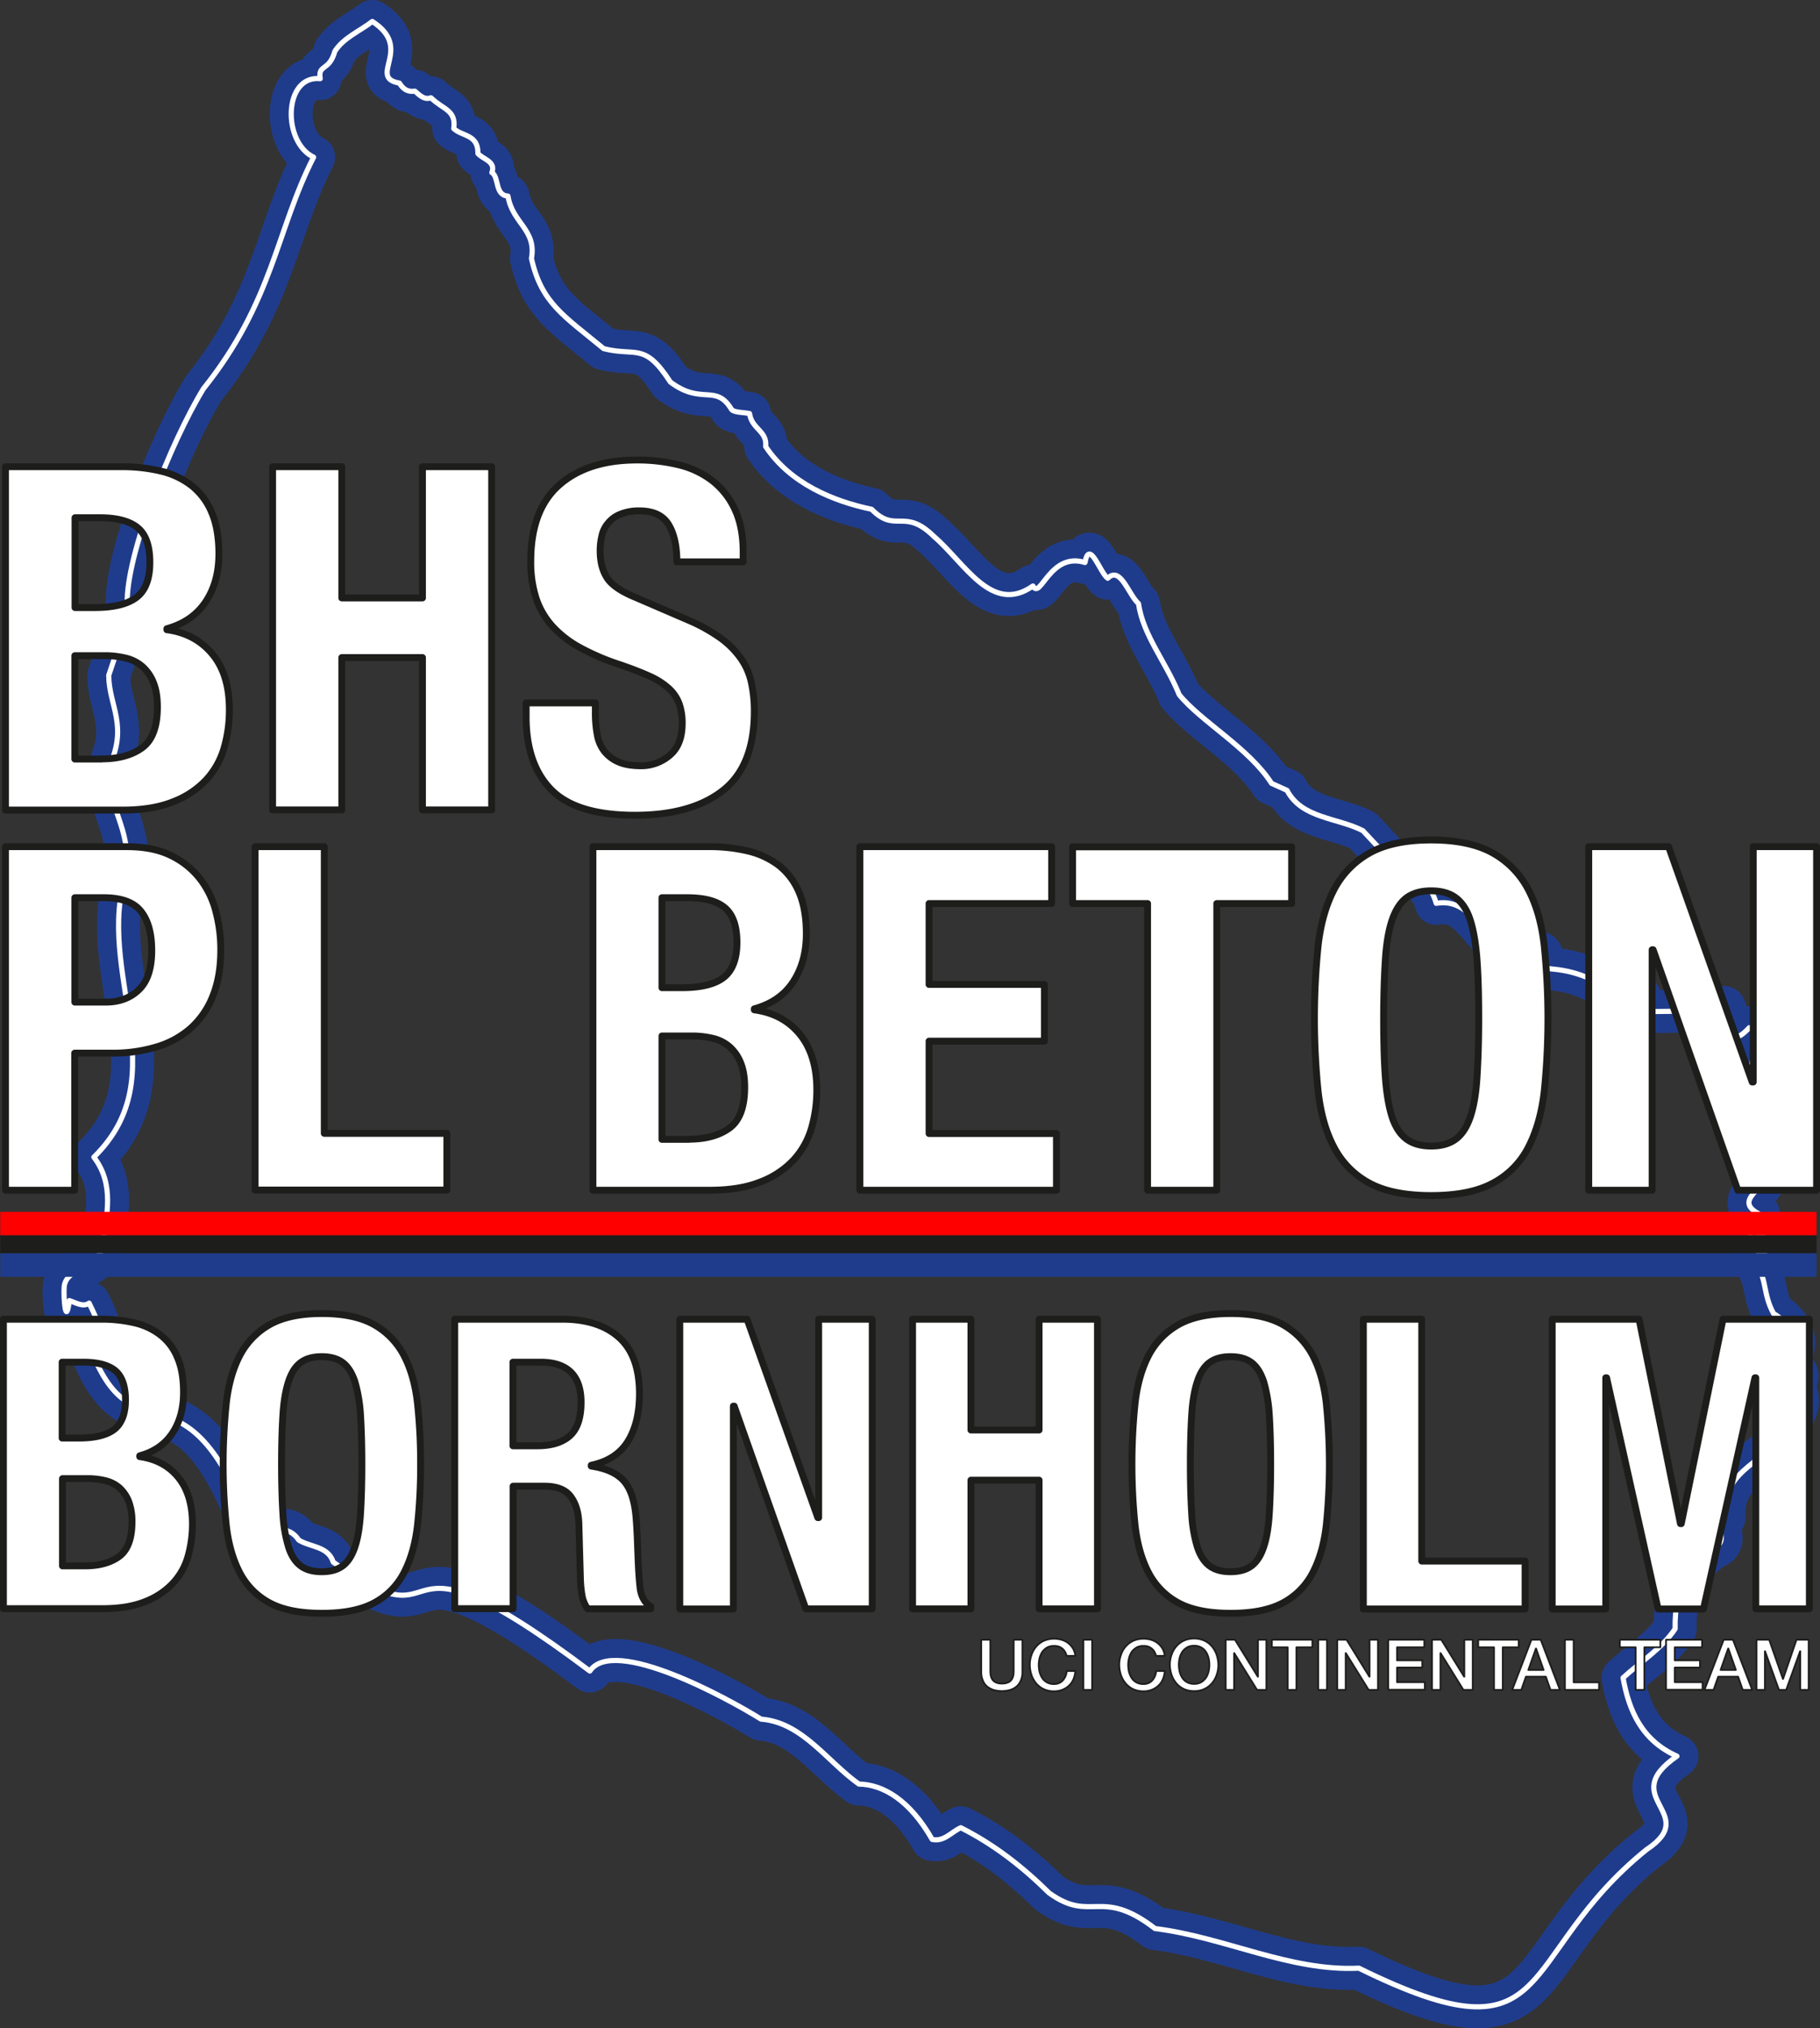
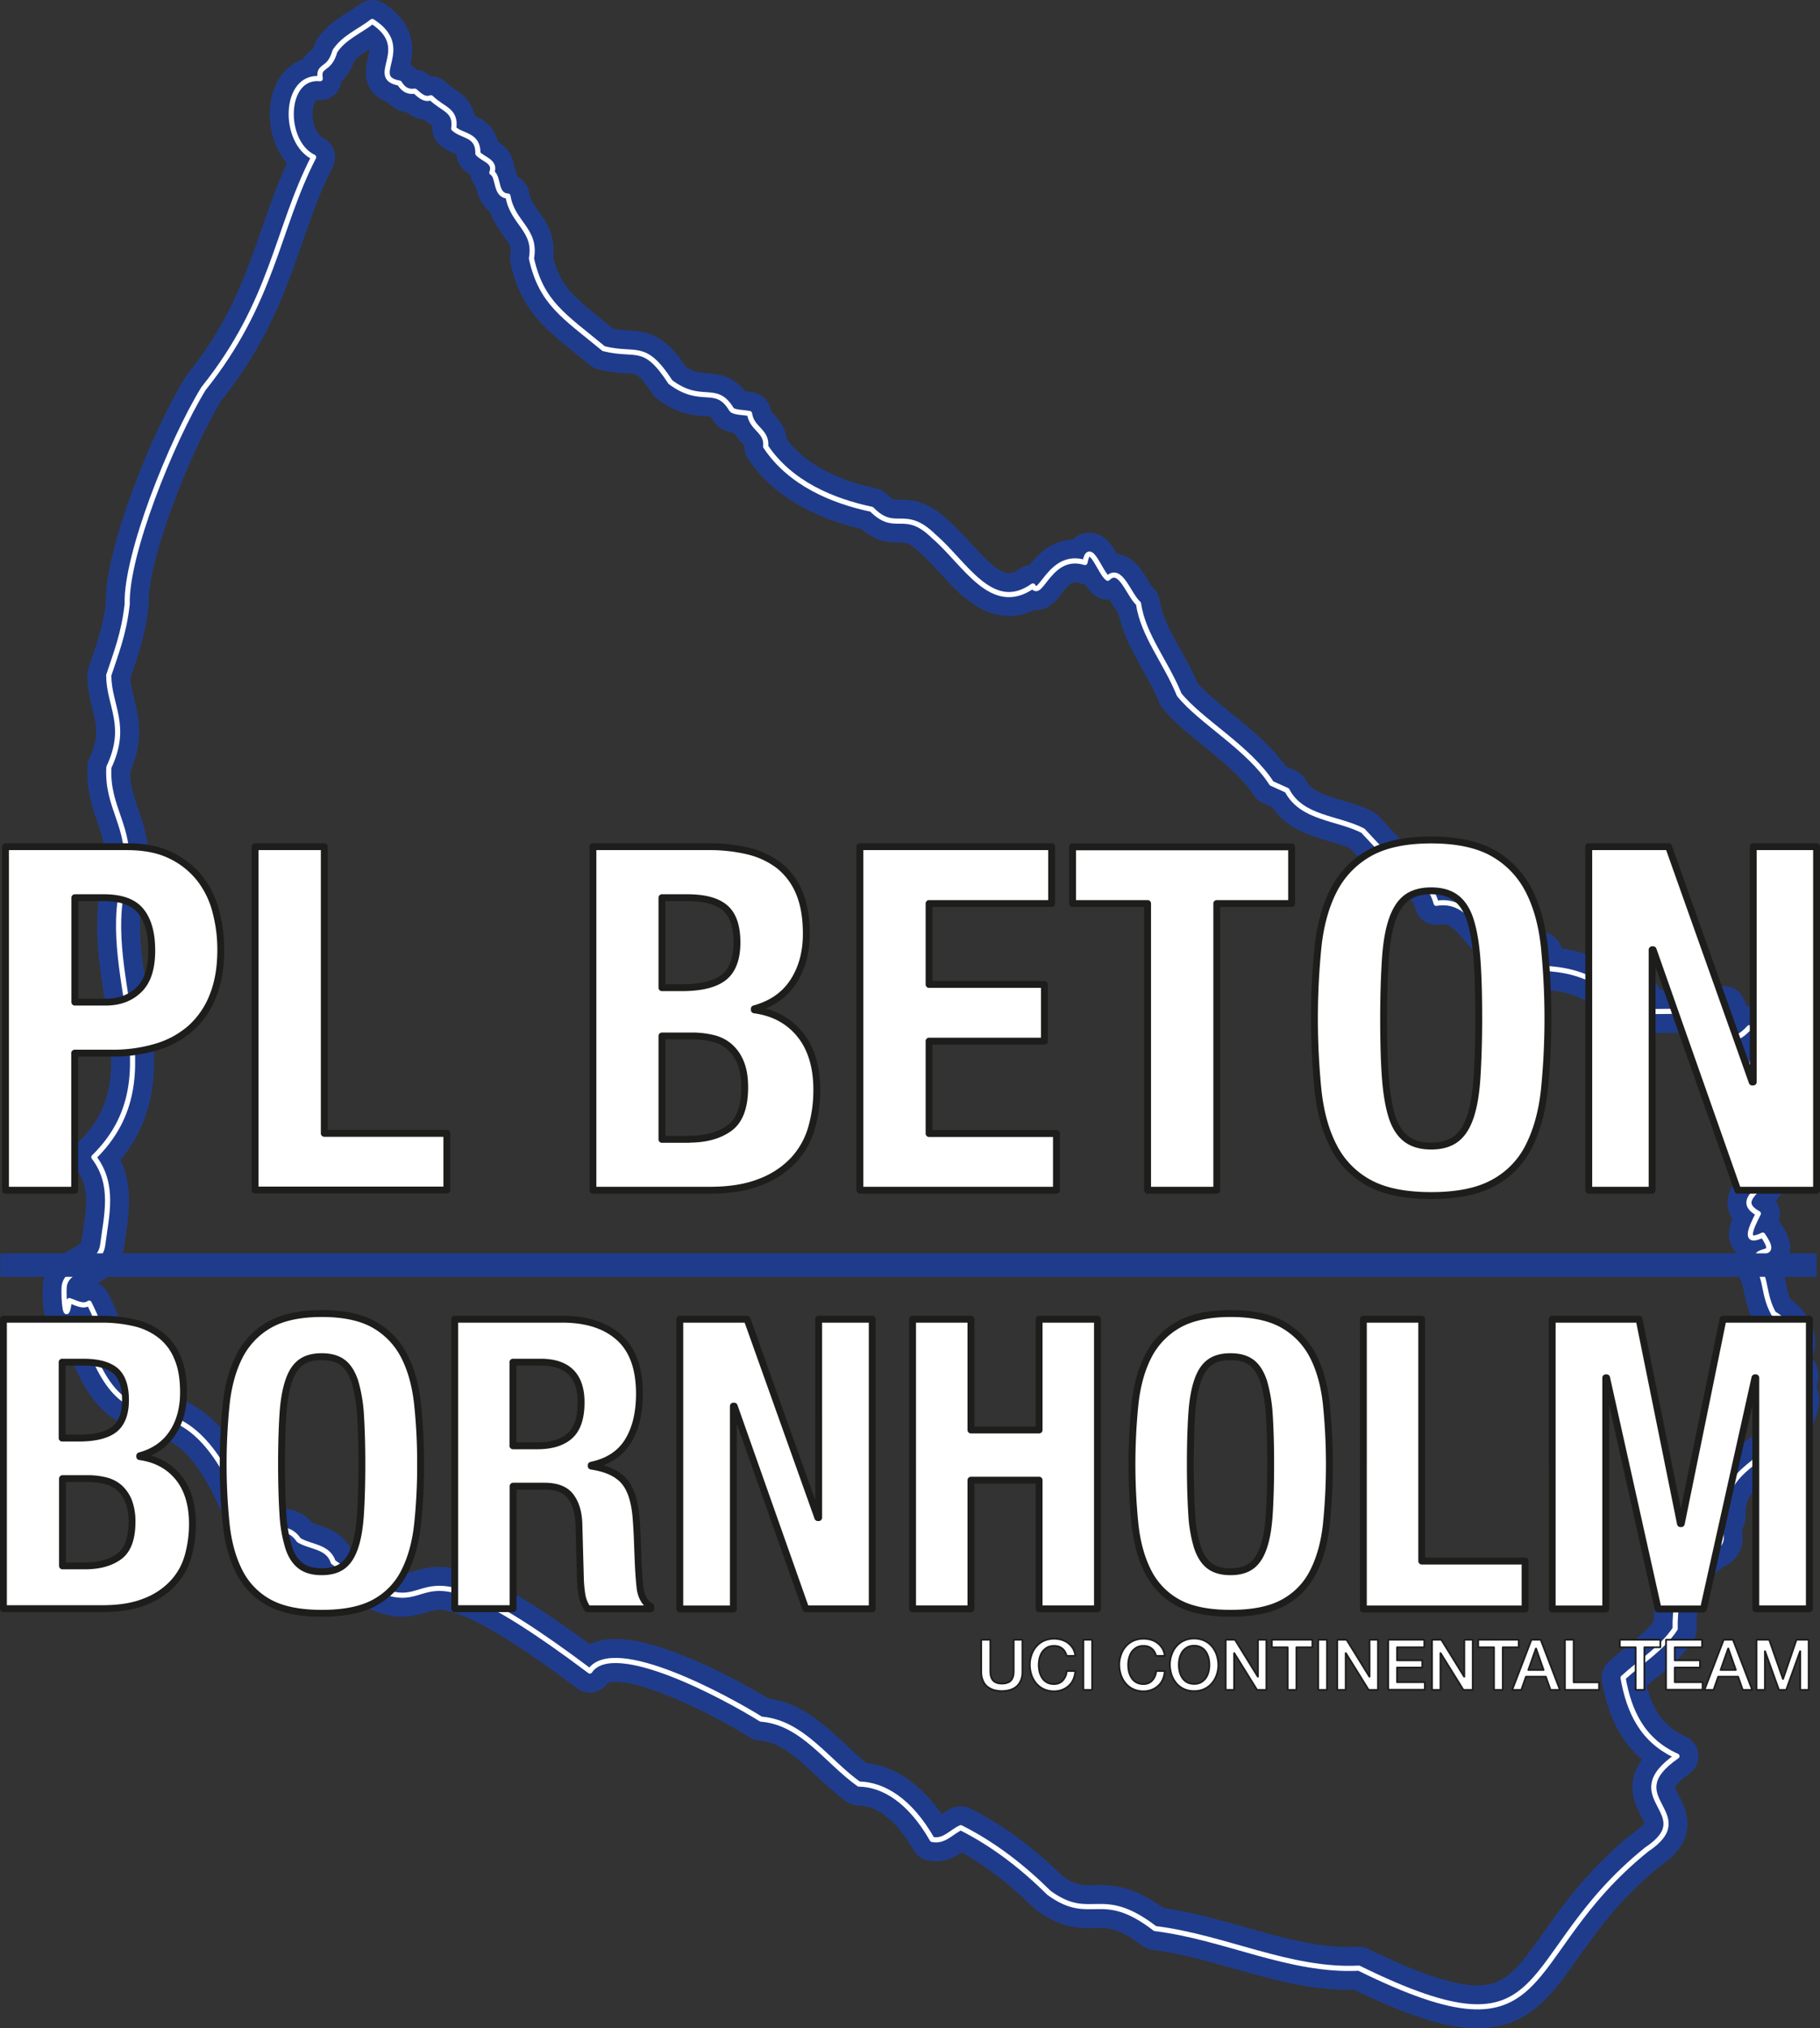
<svg xmlns="http://www.w3.org/2000/svg" viewBox="0 0 1060.2 1180.76">
  <rect x="0" y="0" width="1060.2" height="1180.76" fill="#333333" stroke="none" />
  <path d="M427.17,165.89c24.47,15.66-3.16,32.55,15.8,35.88,2,3.29,4.7,5.37,9,4.69,2.82,2.41,5.49,5.28,9.4,3.85,6.9,6.88,14.8,7,13.24,17.93,4.86,4.63,14.33,3.27,14.09,14.52,3.09,3.5,10.58,4.59,8.12,11.11,4.28,2.37,1.59,13.28,9.39,13.66,2.51,15.79,16.73,19.46,13.67,36.31,5.77,26,18.95,33.42,42.07,52.52,19.08,4.82,23.59-4.12,38.86,19.44,18.38,13.79,26.45.64,35.66,16,1.48,1.79,6.93,1.6,10.46,2.35,1.3,9.16,10.4,10,9.4,19.22,14.39,21.54,39.13,31.75,61.71,36.52,14.12,14.37,19-1.24,36.3,15.8C772.48,481.23,788,511.49,812,494.53c4.38,8.37,9.88-20,30.33-13.67,2.58-14,8.82,6.12,13.24,9.18,7.45-7.37,12,9.39,17.93,14.74,2.7,18.57,16,34,23.7,53,12.4,15.48,40.65,31.06,53.82,51.67l9,4.06c8.61,16.51,29.37,15.81,44.21,23.49l17.93,19.22c10.39,4.85,21,9.35,24.77,23.06,14.55-2.42,21.48,8.47,29.47,17.51,10-.37,15.38,9.58,31,11.53,1.29.16,1.3,4.78,1.5,8.76,12.62.64,22.82,2.82,34.59,9.82,5.5-5.05,6.22,4.26,9.18,6.83,2.14-1.45,4.27-4.77,6.41.22,8.62-5.74,4.44,3.79,13.67,8.32l20.5-.21c3.84-1.16,7.68-8.72,11.53-1.28,2.31,2.12,6.49-.45,9.82-.85,4,5.8.13,27.2,14.73,11.74,13.91,8.74-10.44,26.17,10.25,26.69,2.47,2.78,6,1.77,9.61.64-.33,3.84,2.07,5.4,5.13,6.41-4.56,2.26-3.28,13.53-9,15,20.24,27.71-.6,15-10.59,32.48,14.22,9.63-17.86,17.39-.15,27-5.07,9.81-8.24,17.82,2.57,12.54,10.48,15.34-6.31,4.45-3.47,17.21,6,9.49,3.6,17.18,9.81,28.54,6.37,3.26,18.72,16.28,6.5,26.72,3,4.61,11.81,8.43,4.22,14.5,9.21,13.87-4.19,21.18-6.49,31.71-12.23,14.15-34.44,19.64-33.07,45.6-11.28-1.38,5.92,13.61-6.34,17.67-14,9.35-22.69,23.83-22.19,47.26-7.75,11.54-20.11,19.13-30.35,28.53,3.48,19.53,11.11,36.49,31.4,45.61-35.65,24.59,14.4,33.07-17.66,54.35-77.9,62.78-50.54,126.67-167.62,69.07-40.31,2-78.21-18.09-118.73-23.05-31.75-24.44-37-2.88-61.71-20.72-15-14.8-31.62-28-51.46-38-5.49,2.45-9.73,8.33-16.66,6.83-13-22.8-28.51-32-42.7-32.24-18.69-13.29-33-35.93-57-37.8-19-11.86-85.86-48.59-99.72-28-126.79-95.23-74.89-10-149.48-63.42-3.05-9.36-13.32-8.62-20.07-12.81-4.64-6.74-9.7-6.07-14.73-5.77-6.5-5.93-11.71-14.46-19.65-17.51-38.54-85.88-66.74-15.46-92.67-105.49,14.81,10.9,9.73.72,4.91-9.18-3.55,2.45-7.61-.19-11.53-1.5-2,15.77-3.53-1.47-3-8.11,1.22-11.45,20.43-10.55,22.42-24.13,2.23-17.58,7.11-35.24-5.13-51.25,49-48,.05-107.72,19-165.92,2.73-26.69-11.58-37.31-10.26-61.07,11.49-24.37,0-35.71-.08-53.52,4.15-12.71,8.89-24.23,10.76-41.51-.84-28.36,25.47-94.42,44.41-125.35C369.45,329,371.28,287.21,393,244.9c-18.35-8.73-17.62-47.93,3.84-45.7-1.42-8.66,5.23-4,8.54-16C410.64,175.16,419.87,171.6,427.17,165.89Z" transform="translate(-210.3 -153.39)" fill="none" stroke="#1f3c8c" stroke-linecap="round" stroke-linejoin="round" stroke-width="25" />
  <path d="M427.17,165.89c24.47,15.66-3.16,32.55,15.8,35.88,2,3.29,4.7,5.37,9,4.69,2.82,2.41,5.49,5.28,9.4,3.85,6.9,6.88,14.8,7,13.24,17.93,4.86,4.63,14.33,3.27,14.09,14.52,3.09,3.5,10.58,4.59,8.12,11.11,4.28,2.37,1.59,13.28,9.39,13.66,2.51,15.79,16.73,19.46,13.67,36.31,5.77,26,18.95,33.42,42.07,52.52,19.08,4.82,23.59-4.12,38.86,19.44,18.38,13.79,26.45.64,35.66,16,1.48,1.79,6.93,1.6,10.46,2.35,1.3,9.16,10.4,10,9.4,19.22,14.39,21.54,39.13,31.75,61.71,36.52,14.12,14.37,19-1.24,36.3,15.8C772.48,481.23,788,511.49,812,494.53c4.38,8.37,9.88-20,30.33-13.67,2.58-14,8.82,6.12,13.24,9.18,7.45-7.37,12,9.39,17.93,14.74,2.7,18.57,16,34,23.7,53,12.4,15.48,40.65,31.06,53.82,51.67l9,4.06c8.61,16.51,29.37,15.81,44.21,23.49l17.93,19.22c10.39,4.85,21,9.35,24.77,23.06,14.55-2.42,21.48,8.47,29.47,17.51,10-.37,15.38,9.58,31,11.53,1.29.16,1.3,4.78,1.5,8.76,12.62.64,22.82,2.82,34.59,9.82,5.5-5.05,6.22,4.26,9.18,6.83,2.14-1.45,4.27-4.77,6.41.22,8.62-5.74,4.44,3.79,13.67,8.32l20.5-.21c3.84-1.16,7.68-8.72,11.53-1.28,2.31,2.12,6.49-.45,9.82-.85,4,5.8.13,27.2,14.73,11.74,13.91,8.74-10.44,26.17,10.25,26.69,2.47,2.78,6,1.77,9.61.64-.33,3.84,2.07,5.4,5.13,6.41-4.56,2.26-3.28,13.53-9,15,20.24,27.71-.6,15-10.59,32.48,14.22,9.63-17.86,17.39-.15,27-5.07,9.81-8.24,17.82,2.57,12.54,10.48,15.34-6.31,4.45-3.47,17.21,6,9.49,3.6,17.18,9.81,28.54,6.37,3.26,18.72,16.28,6.5,26.72,3,4.61,11.81,8.43,4.22,14.5,9.21,13.87-4.19,21.18-6.49,31.71-12.23,14.15-34.44,19.64-33.07,45.6-11.28-1.38,5.92,13.61-6.34,17.67-14,9.35-22.69,23.83-22.19,47.26-7.75,11.54-20.11,19.13-30.35,28.53,3.48,19.53,11.11,36.49,31.4,45.61-35.65,24.59,14.4,33.07-17.66,54.35-77.9,62.78-50.54,126.67-167.62,69.07-40.31,2-78.21-18.09-118.73-23.05-31.75-24.44-37-2.88-61.71-20.72-15-14.8-31.62-28-51.46-38-5.49,2.45-9.73,8.33-16.66,6.83-13-22.8-28.51-32-42.7-32.24-18.69-13.29-33-35.93-57-37.8-19-11.86-85.86-48.59-99.72-28-126.79-95.23-74.89-10-149.48-63.42-3.05-9.36-13.32-8.62-20.07-12.81-4.64-6.74-9.7-6.07-14.73-5.77-6.5-5.93-11.71-14.46-19.65-17.51-38.54-85.88-66.74-15.46-92.67-105.49,14.81,10.9,9.73.72,4.91-9.18-3.55,2.45-7.61-.19-11.53-1.5-2,15.77-3.53-1.47-3-8.11,1.22-11.45,20.43-10.55,22.42-24.13,2.23-17.58,7.11-35.24-5.13-51.25,49-48,.05-107.72,19-165.92,2.73-26.69-11.58-37.31-10.26-61.07,11.49-24.37,0-35.71-.08-53.52,4.15-12.71,8.89-24.23,10.76-41.51-.84-28.36,25.47-94.42,44.41-125.35C369.45,329,371.28,287.21,393,244.9c-18.35-8.73-17.62-47.93,3.84-45.7-1.42-8.66,5.23-4,8.54-16C410.64,175.16,419.87,171.6,427.17,165.89Z" transform="translate(-210.3 -153.39)" fill="none" stroke="#fff" stroke-linecap="round" stroke-linejoin="round" stroke-width="3" />
  <path d="M782.1,1108h5.1v17c0,1,0,2,.1,3a7.73,7.73,0,0,0,.8,2.7,4.81,4.81,0,0,0,2,2,8.11,8.11,0,0,0,3.9.8,8.4,8.4,0,0,0,3.9-.8,4.81,4.81,0,0,0,2-2,7.73,7.73,0,0,0,.8-2.7c.1-1,.1-2,.1-3v-17h5.1v18.7a12.25,12.25,0,0,1-.9,4.9,9.9,9.9,0,0,1-2.4,3.5,10.71,10.71,0,0,1-3.8,2.1,17.5,17.5,0,0,1-9.8,0,11.65,11.65,0,0,1-3.8-2.1,8.76,8.76,0,0,1-2.4-3.5,12.25,12.25,0,0,1-.9-4.9V1108Zm49.5,9.3a9.17,9.17,0,0,0-.9-2.3,6.55,6.55,0,0,0-1.5-1.8,7.19,7.19,0,0,0-2.1-1.2,7.89,7.89,0,0,0-2.8-.4,8.16,8.16,0,0,0-4,.9,9.52,9.52,0,0,0-2.8,2.5,11.91,11.91,0,0,0-1.6,3.6,17.06,17.06,0,0,0,0,8.2,11.66,11.66,0,0,0,1.6,3.6,7.55,7.55,0,0,0,2.8,2.5,8.43,8.43,0,0,0,4,.9,7.31,7.31,0,0,0,3-.6,6,6,0,0,0,2.2-1.6,9.74,9.74,0,0,0,1.5-2.4,9.42,9.42,0,0,0,.7-3h5a15.29,15.29,0,0,1-1.1,4.8,10.79,10.79,0,0,1-2.6,3.7,11.66,11.66,0,0,1-3.8,2.4,13,13,0,0,1-4.9.9,14.14,14.14,0,0,1-5.9-1.2,13.07,13.07,0,0,1-4.4-3.3,15.68,15.68,0,0,1-2.8-4.9,19.21,19.21,0,0,1-1-5.9,16.63,16.63,0,0,1,1-5.9,14,14,0,0,1,2.8-4.9,13.07,13.07,0,0,1,4.4-3.3,15.26,15.26,0,0,1,10.5-.5,10.67,10.67,0,0,1,3.8,2,11.39,11.39,0,0,1,2.7,3.1,10.91,10.91,0,0,1,1.3,4.2h-5.1Zm9.8-9.3h5.1v29.2h-5.1Zm42.3,9.3a9.17,9.17,0,0,0-.9-2.3,6.55,6.55,0,0,0-1.5-1.8,7.19,7.19,0,0,0-2.1-1.2,7.89,7.89,0,0,0-2.8-.4,8.16,8.16,0,0,0-4,.9,9.52,9.52,0,0,0-2.8,2.5,11.91,11.91,0,0,0-1.6,3.6,17.06,17.06,0,0,0,0,8.2,11.66,11.66,0,0,0,1.6,3.6,7.55,7.55,0,0,0,2.8,2.5,8.43,8.43,0,0,0,4,.9,7.31,7.31,0,0,0,3-.6,6,6,0,0,0,2.2-1.6,9.74,9.74,0,0,0,1.5-2.4,9.42,9.42,0,0,0,.7-3h5a15.29,15.29,0,0,1-1.1,4.8,10.79,10.79,0,0,1-2.6,3.7,11.66,11.66,0,0,1-3.8,2.4,13,13,0,0,1-4.9.9,14.14,14.14,0,0,1-5.9-1.2,13.07,13.07,0,0,1-4.4-3.3,15.68,15.68,0,0,1-2.8-4.9,19.21,19.21,0,0,1-1-5.9,16.63,16.63,0,0,1,1-5.9,14,14,0,0,1,2.8-4.9,13.07,13.07,0,0,1,4.4-3.3,15.26,15.26,0,0,1,10.5-.5,10.67,10.67,0,0,1,3.8,2,11.39,11.39,0,0,1,2.7,3.1,10.91,10.91,0,0,1,1.3,4.2h-5.1Zm22.2-10a14.14,14.14,0,0,1,5.9,1.2,13.07,13.07,0,0,1,4.4,3.3,15.68,15.68,0,0,1,2.8,4.9,19.21,19.21,0,0,1,1,5.9,16.26,16.26,0,0,1-1,5.9,14,14,0,0,1-2.8,4.9,13.07,13.07,0,0,1-4.4,3.3,13.82,13.82,0,0,1-5.9,1.2,14.14,14.14,0,0,1-5.9-1.2,13.07,13.07,0,0,1-4.4-3.3,15.68,15.68,0,0,1-2.8-4.9,19.21,19.21,0,0,1-1-5.9,16.63,16.63,0,0,1,1-5.9,14,14,0,0,1,2.8-4.9,13.07,13.07,0,0,1,4.4-3.3A14.14,14.14,0,0,1,905.9,1107.3Zm0,4.2a8.16,8.16,0,0,0-4,.9,9.52,9.52,0,0,0-2.8,2.5,11.91,11.91,0,0,0-1.6,3.6,17.06,17.06,0,0,0,0,8.2,11.66,11.66,0,0,0,1.6,3.6,7.55,7.55,0,0,0,2.8,2.5,8.43,8.43,0,0,0,4,.9,8.16,8.16,0,0,0,4-.9,9.52,9.52,0,0,0,2.8-2.5,11.91,11.91,0,0,0,1.6-3.6,17.06,17.06,0,0,0,0-8.2,11.66,11.66,0,0,0-1.6-3.6,7.55,7.55,0,0,0-2.8-2.5A8.16,8.16,0,0,0,905.9,1111.5Zm18.4-3.5h5.4l13.3,21.5h.1V1108H948v29.2h-5.4l-13.3-21.4h-.1v21.4h-4.9Zm26.9,0h23.6v4.4h-9.3v24.8h-5.1v-24.8h-9.2Zm27,0h5.1v29.2h-5.1Zm11.1,0h5.4l13.3,21.5h.1V1108h4.9v29.2h-5.4l-13.3-21.4h-.1v21.4h-4.9Zm29.7,0h21v4.4h-15.9v7.6h14.7v4.2h-14.7v8.5h16.2v4.4H1019Zm25.5,0h5.4l13.3,21.5h.1V1108h4.9v29.2h-5.4l-13.3-21.4h-.1v21.4h-4.9Zm26.9,0H1095v4.4h-9.3v24.8h-5.1v-24.8h-9.2Zm31,0h5.4l11.2,29.2h-5.5l-2.7-7.7h-11.6l-2.7,7.7h-5.3Zm-1.8,17.6h8.9l-4.4-12.5h-.1Zm21.3-17.6h5.1v24.8h14.8v4.4h-19.9Zm32,0h23.6v4.4h-9.3v24.8h-5.1v-24.8h-9.2Zm26.9,0h21v4.4h-15.9v7.6h14.7v4.2h-14.7v8.5h16.2v4.4h-21.3V1108Zm33.6,0h5.4l11.2,29.2h-5.5l-2.7-7.7h-11.6l-2.7,7.7h-5.3Zm-1.8,17.6h8.9l-4.4-12.5h-.1Zm21.1-17.6h7.2l8,22.8h.1l7.8-22.8h7.1v29.2H1259v-22.5h-.1l-8.1,22.5h-4.2l-8.1-22.5h-.1v22.5h-4.9V1108Z" transform="translate(-210.3 -153.39)" fill="#fff" stroke="#1d1d1b" stroke-linejoin="round" />
  <path d="M269.4,921.4a83.07,83.07,0,0,1,19.2,2.1,38.85,38.85,0,0,1,15.2,7.1,31.61,31.61,0,0,1,9.9,13.2c2.4,5.5,3.5,12.3,3.5,20.3,0,9.1-2.1,17-6.4,23.5s-10.6,11-19.1,13.3v.5c9.4,1.3,16.9,5.3,22.4,12s8.3,15.8,8.3,27.2a69,69,0,0,1-2.6,18.9,37.8,37.8,0,0,1-8.9,15.7,43.3,43.3,0,0,1-16.3,10.7c-6.7,2.7-15,4-24.9,4H212.3V921.4Zm-13.2,69.2q14.1,0,20.7-5.1c4.3-3.4,6.5-9.1,6.5-17.1s-2-13.7-5.9-17-10.2-5-18.7-5H246.5v44.2Zm3.6,74.4q12.3,0,19.8-5.4c5-3.6,7.6-10.3,7.6-20.1a33.11,33.11,0,0,0-2-12.2,21.32,21.32,0,0,0-5.4-7.8,19.45,19.45,0,0,0-8.1-4.1,42.42,42.42,0,0,0-10.4-1.2H246.7V1065Zm82.3-94.5c1.2-10.8,3.8-20,7.8-27.8a44,44,0,0,1,17.4-18.1c7.6-4.3,17.7-6.5,30.5-6.5s22.9,2.2,30.5,6.5a44,44,0,0,1,17.4,18.1c4,7.7,6.6,17,7.8,27.8a321.28,321.28,0,0,1,1.8,35.3,319.25,319.25,0,0,1-1.8,35.4q-1.8,16-7.8,27.6a41.29,41.29,0,0,1-17.4,17.7c-7.6,4.1-17.7,6.1-30.5,6.1s-22.9-2-30.5-6.1a41.85,41.85,0,0,1-17.4-17.7q-6-11.55-7.8-27.6a348,348,0,0,1,0-70.7Zm33,64.2a80.71,80.71,0,0,0,3.3,19.4c1.6,5,4,8.6,7.1,10.9s7.1,3.4,12.2,3.4,9.1-1.1,12.2-3.4,5.4-5.9,7.1-10.9,2.8-11.4,3.3-19.4.8-17.6.8-28.9-.3-20.9-.8-28.8a88.11,88.11,0,0,0-3.3-19.4c-1.7-5-4-8.7-7.1-11s-7.1-3.4-12.2-3.4-9.1,1.1-12.2,3.4-5.4,5.9-7.1,11-2.8,11.5-3.3,19.4-.8,17.5-.8,28.8S374.6,1026.7,375.1,1034.7ZM537.9,921.4c14.2,0,25.2,3.6,33.1,10.7s11.8,18.1,11.8,32.7c0,11.3-2.3,20.6-6.8,27.8s-11.7,11.8-21.3,13.8v.5c8.5,1.3,14.7,4,18.7,8.3s6.4,11.1,7.3,20.5c.3,3.2.5,6.6.7,10.3s.3,7.8.5,12.4c.3,9,.8,15.8,1.4,20.5.9,4.7,3,8,6.1,9.7v1.4H552.6a19.31,19.31,0,0,1-3.3-8.1,74.4,74.4,0,0,1-.9-9.6l-.9-32.4c-.3-6.6-2-11.8-5-15.6s-8-5.7-15.1-5.7H509.2v71.3h-34V921.4Zm-14.6,73.7c8.2,0,14.5-1.9,18.9-5.8s6.6-10.4,6.6-19.5c0-15.6-7.9-23.4-23.6-23.4H509.1v48.7Zm163.4,41.8h.5V921.4h31.2V1090H679.7L638,972h-.5v118.1H606.3V921.4h39.2Zm89.2-115.5v64.5h39.7V921.4h34V1090h-34v-74.9H775.9V1090h-34V921.4Zm95.6,49.1c1.2-10.8,3.8-20,7.8-27.8a44,44,0,0,1,17.4-18.1c7.6-4.3,17.7-6.5,30.5-6.5s22.9,2.2,30.5,6.5a44,44,0,0,1,17.4,18.1c4,7.7,6.6,17,7.8,27.8a348,348,0,0,1,0,70.7q-1.8,16-7.8,27.6a41.29,41.29,0,0,1-17.4,17.7c-7.6,4.1-17.7,6.1-30.5,6.1s-22.9-2-30.5-6.1a41.85,41.85,0,0,1-17.4-17.7q-6-11.55-7.8-27.6a348,348,0,0,1,0-70.7Zm33,64.2a80.71,80.71,0,0,0,3.3,19.4c1.7,5,4,8.6,7.1,10.9s7.1,3.4,12.2,3.4,9.1-1.1,12.2-3.4,5.4-5.9,7.1-10.9,2.8-11.4,3.3-19.4.8-17.6.8-28.9-.3-20.9-.8-28.8a88.11,88.11,0,0,0-3.3-19.4c-1.7-5-4-8.7-7.1-11s-7.1-3.4-12.2-3.4-9.1,1.1-12.2,3.4-5.4,5.9-7.1,11-2.8,11.5-3.3,19.4-.8,17.5-.8,28.8S904,1026.7,904.5,1034.7Zm100-113.3h34v140.8h60.2v27.9h-94.2V921.4Zm160.6,0,24.1,119h.5l24.3-119h50.3V1090h-31.2V955.5h-.5l-30,134.6h-26.4l-30-134.6h-.5v134.6h-31.2V921.4Z" transform="translate(-210.3 -153.39)" fill="#fff" stroke="#1d1d1b" stroke-linejoin="round" stroke-width="4" />
-   <path d="M281,425.1a96.56,96.56,0,0,1,22.8,2.5,46.8,46.8,0,0,1,18,8.4,38.63,38.63,0,0,1,11.8,15.7c2.8,6.5,4.2,14.6,4.2,24.1,0,10.8-2.5,20.1-7.6,27.8s-12.6,13-22.7,15.8v.6c11.2,1.5,20,6.3,26.6,14.3s9.8,18.7,9.8,32.2a78.72,78.72,0,0,1-3.1,22.4,46.38,46.38,0,0,1-10.5,18.6A51.59,51.59,0,0,1,311,620.2c-7.9,3.2-17.8,4.8-29.5,4.8h-68V425.1Zm-15.6,82c11.2,0,19.3-2,24.5-6s7.7-10.8,7.7-20.3-2.3-16.2-7-20.1-12-5.9-22.1-5.9H254v52.3Zm4.1,88.1c9.7,0,17.5-2.1,23.5-6.4s9-12.2,9-23.8q0-8.7-2.4-14.4a24.09,24.09,0,0,0-6.4-9.2,22.87,22.87,0,0,0-9.7-4.9,52,52,0,0,0-12.3-1.4H253.9v60.2h15.6ZM409.4,425.1v76.4h47V425.1h40.3V624.9H456.4V536.2h-47v88.7H369.1V425.1ZM557.1,568.4a69.86,69.86,0,0,0,1.1,12.7,21.93,21.93,0,0,0,4.2,9.7,21.11,21.11,0,0,0,8.3,6.2c3.4,1.5,7.8,2.2,13,2.2a25.49,25.49,0,0,0,16.6-6c4.9-4,7.4-10.2,7.4-18.6a33.65,33.65,0,0,0-1.8-11.6,22.34,22.34,0,0,0-6-8.8,41.66,41.66,0,0,0-11.1-7.1c-4.6-2.1-10.2-4.3-16.9-6.6a138.36,138.36,0,0,1-23.2-9.8,61.81,61.81,0,0,1-16.4-12.5,45.86,45.86,0,0,1-9.7-16.5,68,68,0,0,1-3.1-21.7q0-29.7,16.5-44.2c11-9.7,26.1-14.6,45.3-14.6a101.65,101.65,0,0,1,24.8,2.9,52,52,0,0,1,19.6,9.5,45.06,45.06,0,0,1,12.9,16.8c3.1,6.8,4.6,15,4.6,24.5v5.6H604.6c0-9.5-1.7-16.8-5-22s-9-7.7-16.8-7.7a28.06,28.06,0,0,0-11.2,2,17.53,17.53,0,0,0-7.1,5.2,16.55,16.55,0,0,0-3.6,7.4,35.72,35.72,0,0,0-1,8.7c0,6.2,1.3,11.3,3.9,15.5s8.2,8.1,16.8,11.6l31.1,13.4a98.84,98.84,0,0,1,18.7,10.5A51.65,51.65,0,0,1,642,536.9a38.4,38.4,0,0,1,6,13.9,78.26,78.26,0,0,1,1.7,16.8q0,31.65-18.3,46T580.3,628c-22.8,0-39-4.9-48.8-14.8s-14.7-24.1-14.7-42.5v-8.1h40.3Z" transform="translate(-210.3 -153.39)" fill="#fff" stroke="#1d1d1b" stroke-linejoin="round" stroke-width="4" />
  <path d="M284.1,646.3c10.3,0,18.9,1.7,25.9,5.2a47.71,47.71,0,0,1,16.9,13.6,51.83,51.83,0,0,1,9.2,19.2,85.63,85.63,0,0,1,2.8,22c0,10.3-1.5,19.2-4.6,26.9A49.25,49.25,0,0,1,321.4,752a53.05,53.05,0,0,1-20,10.9,88.33,88.33,0,0,1-26,3.6H253.8v79.8H213.5v-200Zm-12.3,90.5c8,0,14.5-2.4,19.5-7.3s7.4-12.4,7.4-22.7c0-10.1-2.1-17.7-6.4-23s-11.5-7.8-21.6-7.8H253.9v60.8Zm87.1-90.5h40.3V813.2h71.4v33H358.9Zm264.2,0a96.56,96.56,0,0,1,22.8,2.5,48,48,0,0,1,18.1,8.4,39.31,39.31,0,0,1,11.8,15.7c2.8,6.5,4.2,14.6,4.2,24.1,0,10.8-2.5,20.1-7.6,27.9s-12.6,13-22.7,15.8v.6c11.2,1.5,20.1,6.3,26.6,14.3s9.8,18.8,9.8,32.2a78.72,78.72,0,0,1-3.1,22.4,46.38,46.38,0,0,1-10.5,18.6,51.59,51.59,0,0,1-19.3,12.7c-7.9,3.2-17.8,4.8-29.5,4.8h-68v-200Zm-15.7,82.1c11.2,0,19.4-2,24.5-6s7.7-10.8,7.7-20.3-2.3-16.2-7-20.2-12-5.9-22.1-5.9H595.9v52.4Zm4.2,88.2c9.7,0,17.5-2.1,23.5-6.4s9-12.2,9-23.8q0-8.7-2.4-14.4a24.09,24.09,0,0,0-6.4-9.2,22.87,22.87,0,0,0-9.7-4.9,52,52,0,0,0-12.3-1.4H595.9v60.2h15.7ZM822.9,679.4H751.5v47.1h67.2v33H751.5v53.8h74.2v33H711.2v-200H822.9Zm139.9,0H919.1V846.3H878.8V679.4H835.1v-33H962.7v33Zm15.3,25c1.4-12.8,4.5-23.8,9.2-32.9a51.8,51.8,0,0,1,20.6-21.4c9-5.1,21-7.7,36.1-7.7s27.1,2.6,36.1,7.7a51.8,51.8,0,0,1,20.6,21.4c4.8,9.2,7.8,20.1,9.2,32.9a420.05,420.05,0,0,1,0,83.9c-1.4,12.7-4.5,23.6-9.2,32.8a48.59,48.59,0,0,1-20.6,21c-9,4.9-21,7.3-36.1,7.3s-27.1-2.4-36.1-7.3a49.68,49.68,0,0,1-20.6-21c-4.8-9.1-7.8-20.1-9.2-32.8a420.05,420.05,0,0,1,0-83.9Zm39.2,76.2c.7,9.4,2,17.1,3.9,23s4.8,10.2,8.4,12.9,8.4,4.1,14.4,4.1,10.8-1.4,14.4-4.1,6.4-7,8.4-12.9,3.3-13.5,3.9-23,1-20.9,1-34.3-.3-24.8-1-34.2-2-17-3.9-23-4.8-10.3-8.4-13S1050,672,1044,672s-10.8,1.4-14.4,4.1-6.4,7.1-8.4,13-3.3,13.6-3.9,23-1,20.7-1,34.2S1016.6,771.2,1017.3,780.6Zm213.7,2.7h.6v-137h36.9v200h-45.9l-49.3-140h-.6v140h-36.9v-200h46.5Z" transform="translate(-210.3 -153.39)" fill="#fff" stroke="#1d1d1b" stroke-linejoin="round" stroke-width="4" />
-   <rect x="0.14" y="705.5" width="1058.06" height="13.67" fill="#fe0000" style="isolation:isolate" />
-   <rect x="0.14" y="719.17" width="1058.06" height="10.49" fill="#1d1d1b" style="isolation:isolate" />
  <rect x="0.14" y="729.66" width="1058.06" height="13.67" fill="#1f3c8c" style="isolation:isolate" />
</svg>